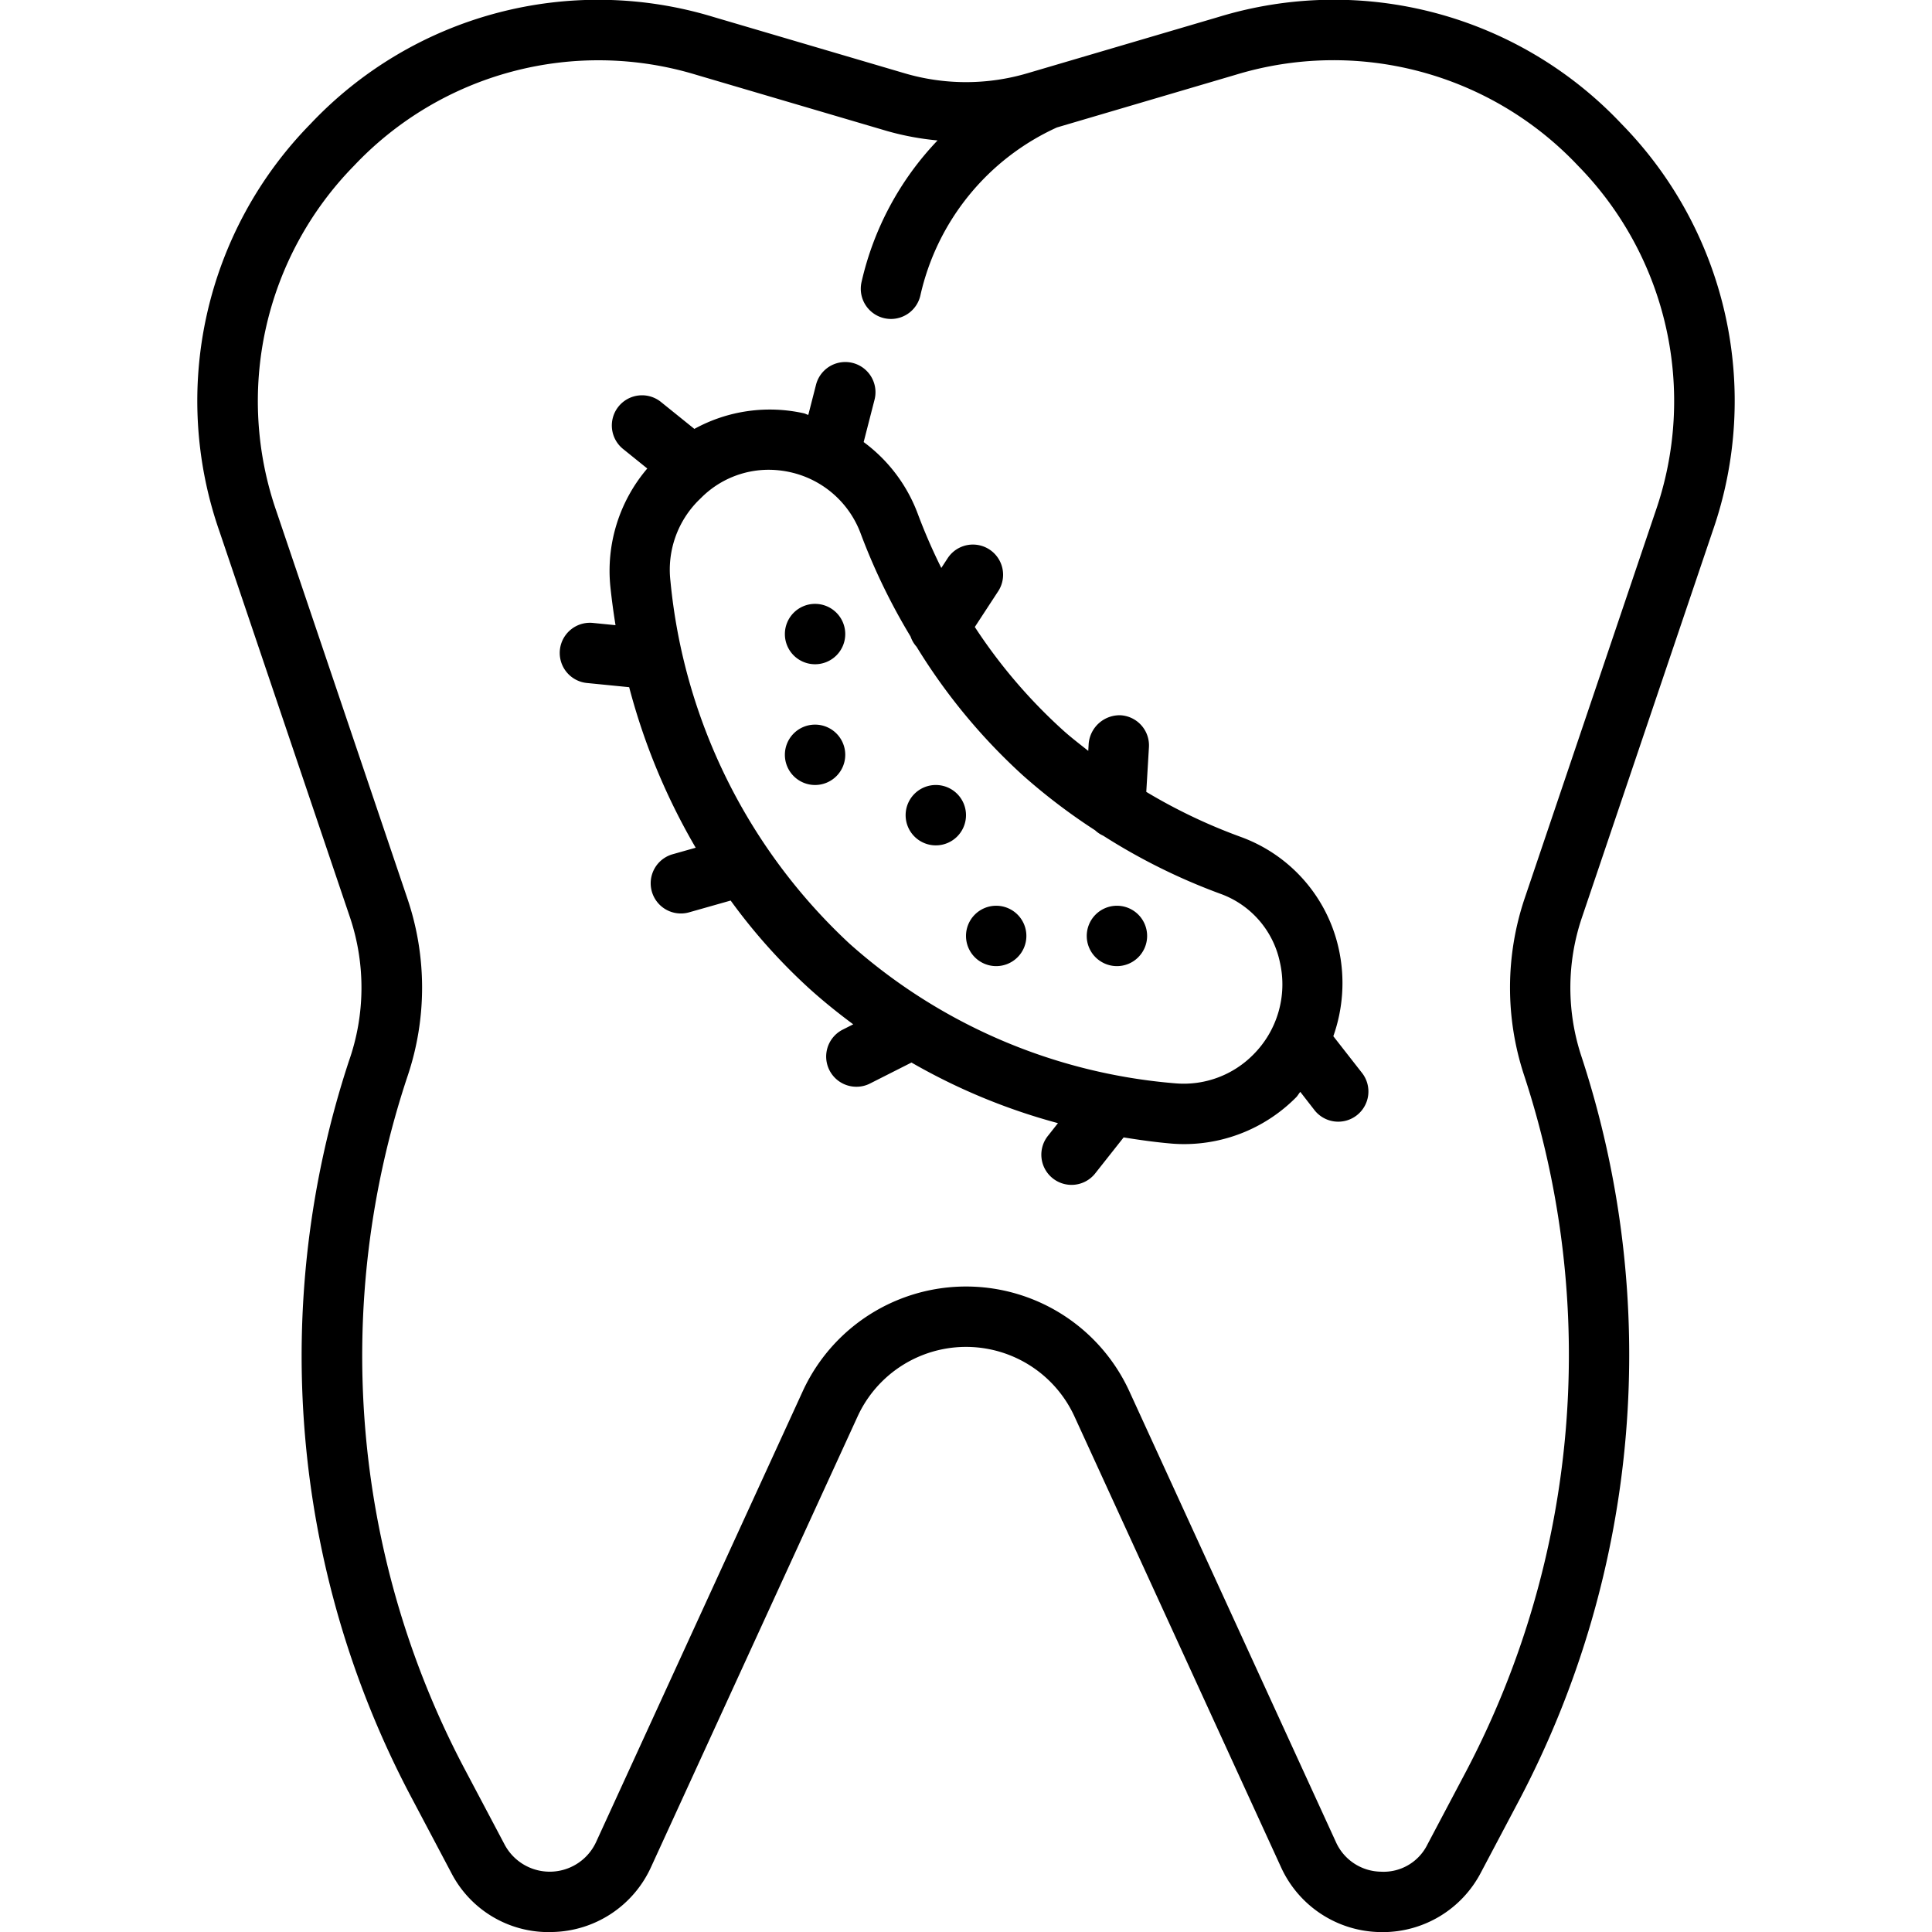
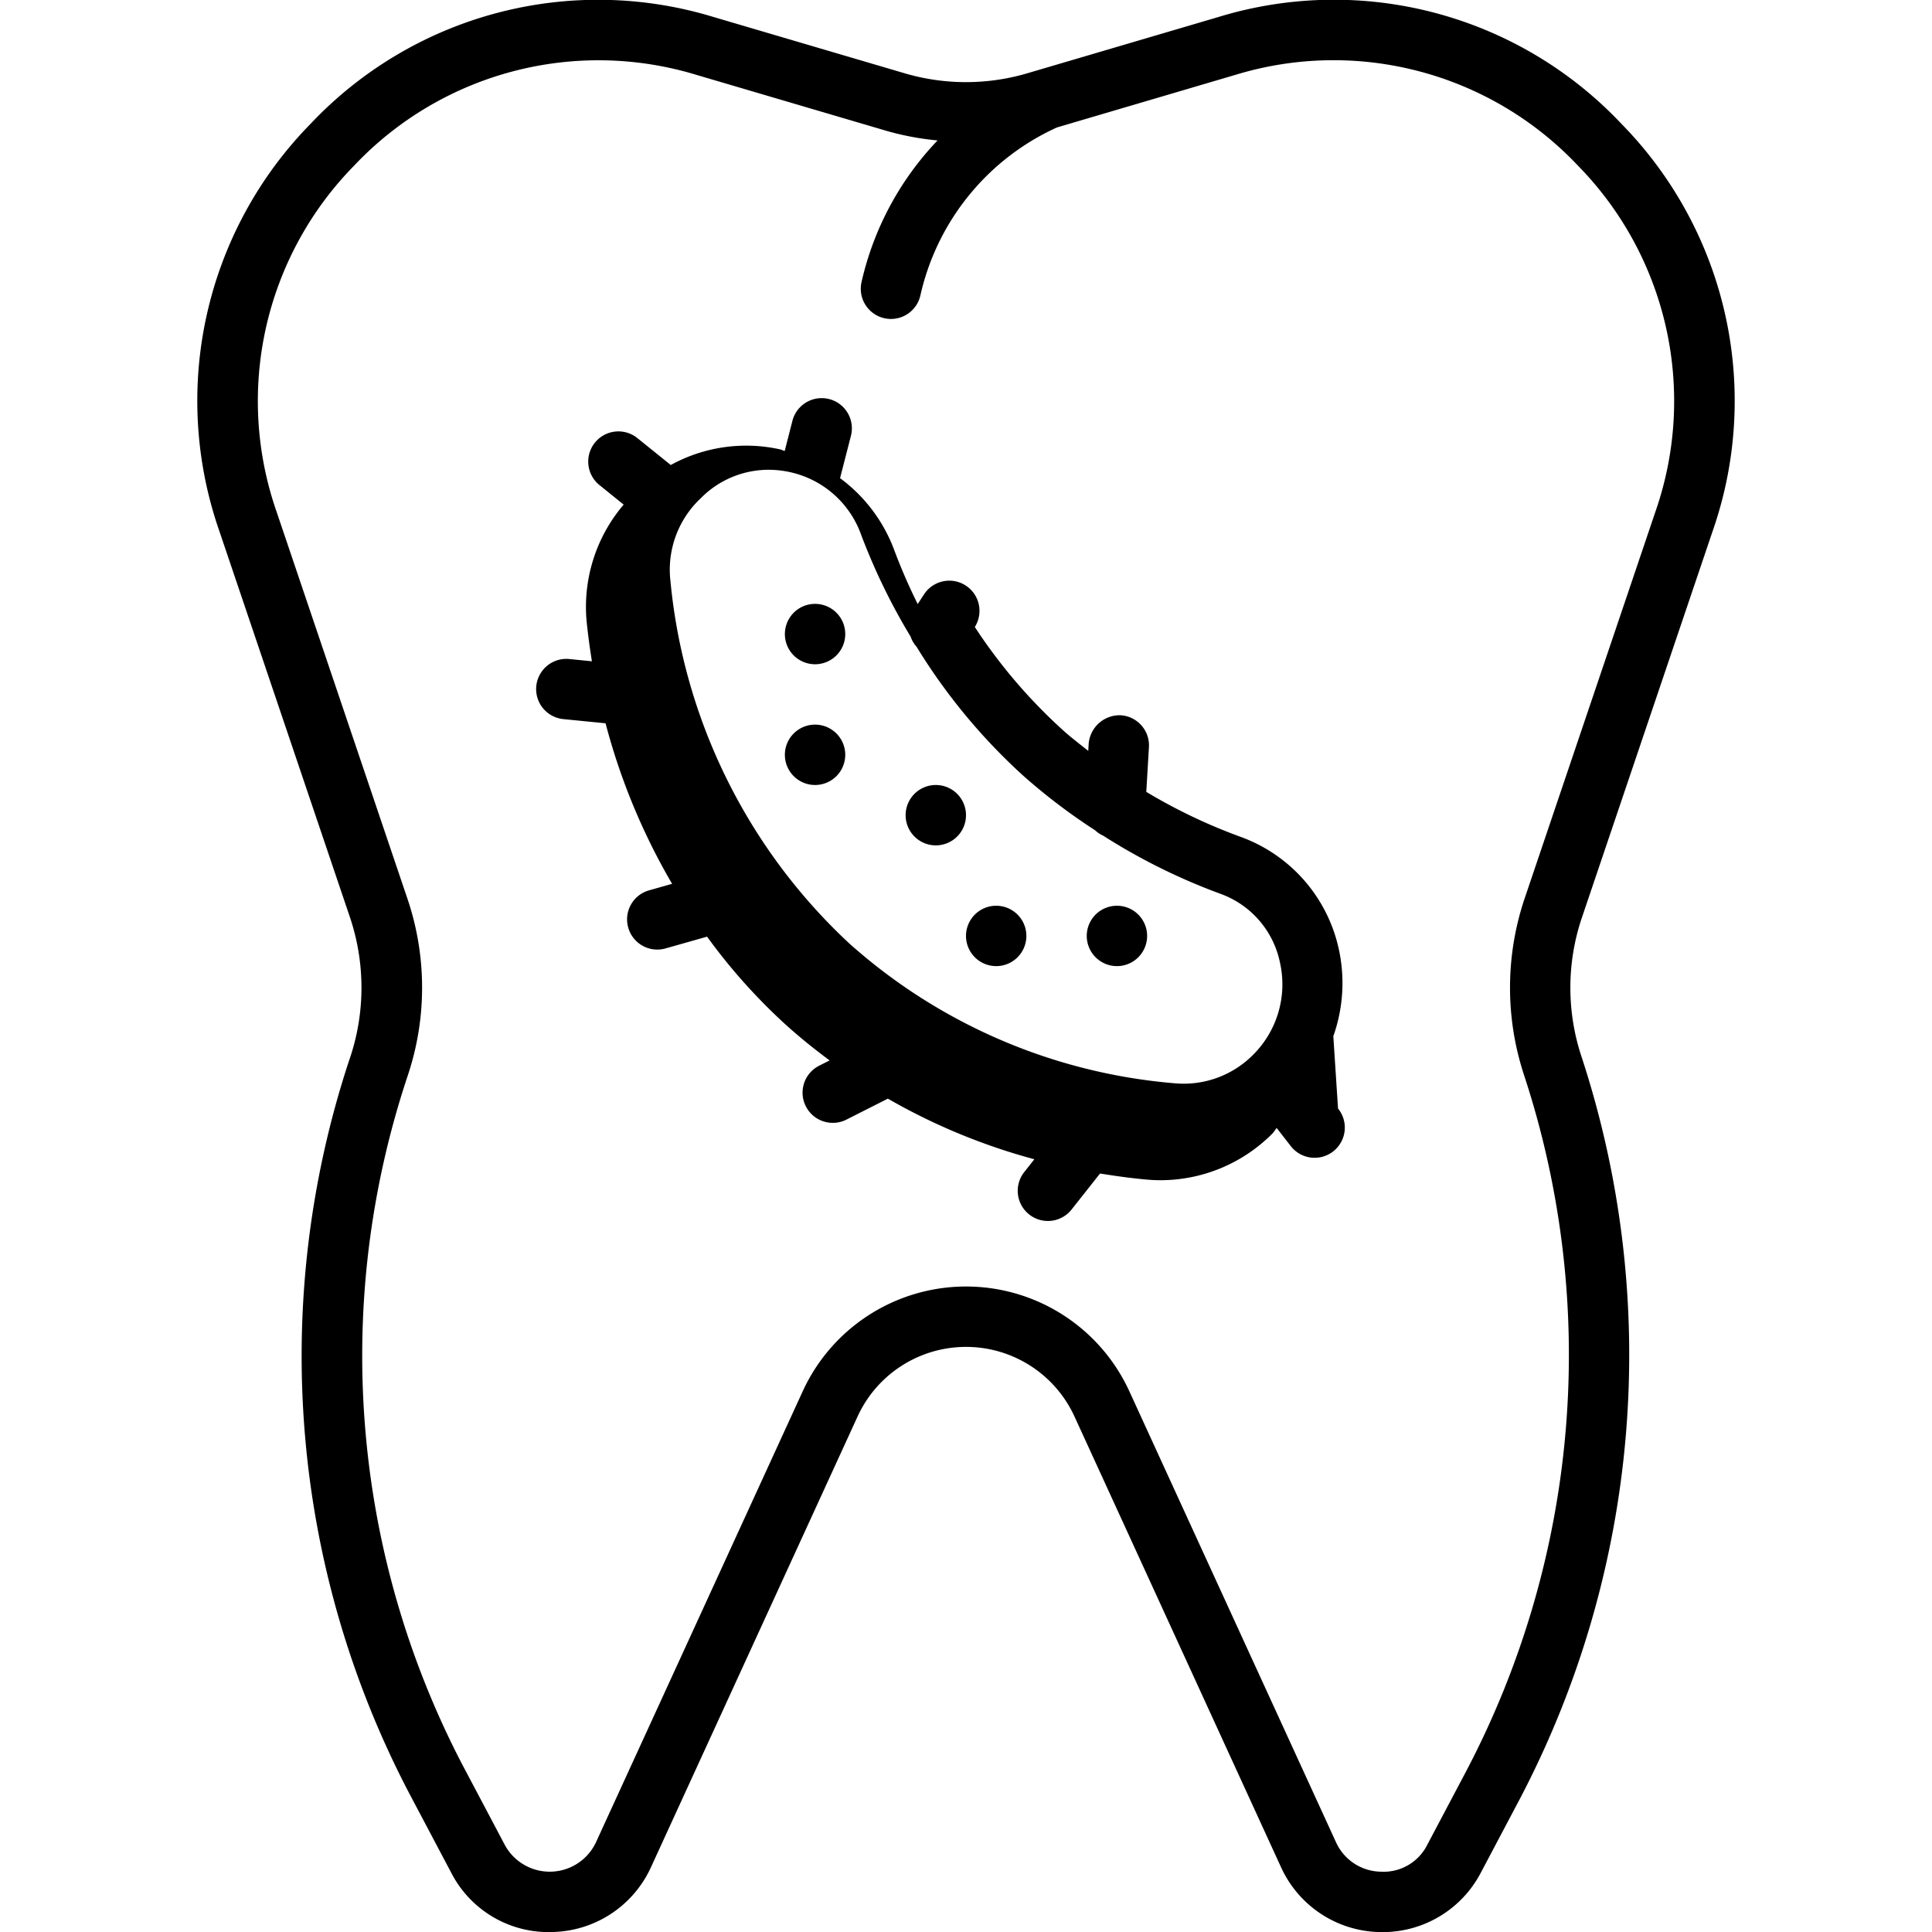
<svg xmlns="http://www.w3.org/2000/svg" data-name="Layer 1" viewBox="0 0 32 32" id="teeth-bacteria">
-   <path d="M13.5,10.002a.5.5,0,1,0,.5.5A.5.5,0,0,0,13.5,10.002Zm0,2a.5.5,0,1,0,.5.5A.5.5,0,0,0,13.5,12.002Zm2,1a.5.5,0,1,0,.5.5A.5.5,0,0,0,15.5,13.002Zm1,2a.5.5,0,1,0,.5.5A.5.5,0,0,0,16.5,15.002Zm5.584,2.161a2.636,2.636,0,0,0,.092-1.437,2.555,2.555,0,0,0-1.622-1.863,9.1,9.1,0,0,1-1.568-.747l.044-.74a.5.5,0,0,0-.469-.529.515.515,0,0,0-.529.469l-.007.121c-.14-.112-.283-.22-.416-.34a8.797,8.797,0,0,1-1.463-1.712l.391-.598a.5.5,0,0,0-.837-.547l-.109.167a9.432,9.432,0,0,1-.392-.903,2.606,2.606,0,0,0-.894-1.182l.18-.701a.5.5,0,1,0-.969-.249l-.128.5c-.025-.006-.047-.02-.072-.026a2.594,2.594,0,0,0-1.815.258l-.546-.44a.5.5,0,1,0-.628.778l.394.318a2.609,2.609,0,0,0-.611,1.961c.02.191.048.404.085.634l-.381-.038a.5.5,0,0,0-.099.995l.706.07a10.601,10.601,0,0,0,1.102,2.659l-.382.108a.5.5,0,0,0,.136.981.489.489,0,0,0,.137-.019l.688-.195a9.61,9.61,0,0,0,1.302,1.457c.239.216.483.411.728.593l-.174.088a.5.5,0,0,0,.227.946.492.492,0,0,0,.226-.054l.686-.347a10.132,10.132,0,0,0,2.426,1.004l-.16.203a.5.5,0,1,0,.785.619l.463-.586c.273.044.536.08.778.101.076.007.153.01.229.01a2.614,2.614,0,0,0,1.849-.774c.028-.028.044-.062.07-.091l.227.292a.5.5,0,1,0,.789-.614Zm-1.327.306a1.618,1.618,0,0,1-1.282.475,9.233,9.233,0,0,1-5.402-2.312,9.422,9.422,0,0,1-2.969-6.014,1.623,1.623,0,0,1,.474-1.338l.038-.037a1.579,1.579,0,0,1,1.114-.462,1.662,1.662,0,0,1,.364.041,1.618,1.618,0,0,1,1.166,1.027,10.228,10.228,0,0,0,.822,1.694.486.486,0,0,0,.099.169,9.787,9.787,0,0,0,1.758,2.128,9.877,9.877,0,0,0,1.199.912.489.489,0,0,0,.135.09,10.047,10.047,0,0,0,1.938.961A1.54,1.54,0,0,1,21.2,15.942,1.645,1.645,0,0,1,20.757,17.469ZM18.5,15.002a.5.5,0,1,0,.5.5A.5.5,0,0,0,18.5,15.002Zm9.866-6.203a6.55,6.55,0,0,0-1.507-6.745,6.544,6.544,0,0,0-6.679-1.772L17.018,1.213a3.595,3.595,0,0,1-2.037,0L11.82.282a6.55,6.55,0,0,0-6.679,1.772A6.55,6.55,0,0,0,3.634,8.799l2.166,6.405a3.658,3.658,0,0,1-.021,2.371A15.618,15.618,0,0,0,6.787,29.72l.686,1.297a1.81,1.81,0,0,0,1.684.983A1.835,1.835,0,0,0,10.783,30.925L14.204,23.462a1.976,1.976,0,0,1,3.593,0L21.217,30.925a1.835,1.835,0,0,0,1.626,1.076l.053.001a1.834,1.834,0,0,0,1.631-.984l.642-1.214a15.835,15.835,0,0,0,1.023-12.311,3.623,3.623,0,0,1,.007-2.288Zm-3.123,9.008a14.828,14.828,0,0,1-.958,11.529l-.642,1.214a.809.809,0,0,1-.772.451.83.83,0,0,1-.745-.493L18.706,23.045a2.976,2.976,0,0,0-5.411,0L9.874,30.508a.846.846,0,0,1-1.517.042L7.671,29.253A14.655,14.655,0,0,1,6.752,17.82a4.589,4.589,0,0,0-.004-2.936l-2.166-6.405A5.567,5.567,0,0,1,5.862,2.747a5.566,5.566,0,0,1,5.676-1.506l3.161.931a4.614,4.614,0,0,0,.83.154A4.996,4.996,0,0,0,14.269,4.675a.5.5,0,0,0,.38.596.518.518,0,0,0,.108.012.5.5,0,0,0,.488-.392,4.024,4.024,0,0,1,2.261-2.78l2.956-.871a5.565,5.565,0,0,1,5.676,1.506,5.567,5.567,0,0,1,1.28,5.732l-2.166,6.405A4.632,4.632,0,0,0,25.243,17.807Z" />
+   <path d="M13.5,10.002a.5.5,0,1,0,.5.5A.5.5,0,0,0,13.5,10.002Zm0,2a.5.5,0,1,0,.5.5A.5.5,0,0,0,13.5,12.002Zm2,1a.5.5,0,1,0,.5.5A.5.5,0,0,0,15.5,13.002Zm1,2a.5.5,0,1,0,.5.5A.5.5,0,0,0,16.5,15.002Zm5.584,2.161a2.636,2.636,0,0,0,.092-1.437,2.555,2.555,0,0,0-1.622-1.863,9.1,9.1,0,0,1-1.568-.747l.044-.74a.5.5,0,0,0-.469-.529.515.515,0,0,0-.529.469l-.007.121c-.14-.112-.283-.22-.416-.34a8.797,8.797,0,0,1-1.463-1.712a.5.5,0,0,0-.837-.547l-.109.167a9.432,9.432,0,0,1-.392-.903,2.606,2.606,0,0,0-.894-1.182l.18-.701a.5.5,0,1,0-.969-.249l-.128.5c-.025-.006-.047-.02-.072-.026a2.594,2.594,0,0,0-1.815.258l-.546-.44a.5.5,0,1,0-.628.778l.394.318a2.609,2.609,0,0,0-.611,1.961c.02.191.048.404.085.634l-.381-.038a.5.5,0,0,0-.099.995l.706.07a10.601,10.601,0,0,0,1.102,2.659l-.382.108a.5.5,0,0,0,.136.981.489.489,0,0,0,.137-.019l.688-.195a9.61,9.61,0,0,0,1.302,1.457c.239.216.483.411.728.593l-.174.088a.5.5,0,0,0,.227.946.492.492,0,0,0,.226-.054l.686-.347a10.132,10.132,0,0,0,2.426,1.004l-.16.203a.5.5,0,1,0,.785.619l.463-.586c.273.044.536.08.778.101.076.007.153.01.229.01a2.614,2.614,0,0,0,1.849-.774c.028-.028.044-.062.07-.091l.227.292a.5.5,0,1,0,.789-.614Zm-1.327.306a1.618,1.618,0,0,1-1.282.475,9.233,9.233,0,0,1-5.402-2.312,9.422,9.422,0,0,1-2.969-6.014,1.623,1.623,0,0,1,.474-1.338l.038-.037a1.579,1.579,0,0,1,1.114-.462,1.662,1.662,0,0,1,.364.041,1.618,1.618,0,0,1,1.166,1.027,10.228,10.228,0,0,0,.822,1.694.486.486,0,0,0,.099.169,9.787,9.787,0,0,0,1.758,2.128,9.877,9.877,0,0,0,1.199.912.489.489,0,0,0,.135.09,10.047,10.047,0,0,0,1.938.961A1.54,1.54,0,0,1,21.2,15.942,1.645,1.645,0,0,1,20.757,17.469ZM18.5,15.002a.5.5,0,1,0,.5.5A.5.5,0,0,0,18.5,15.002Zm9.866-6.203a6.55,6.55,0,0,0-1.507-6.745,6.544,6.544,0,0,0-6.679-1.772L17.018,1.213a3.595,3.595,0,0,1-2.037,0L11.82.282a6.55,6.55,0,0,0-6.679,1.772A6.55,6.55,0,0,0,3.634,8.799l2.166,6.405a3.658,3.658,0,0,1-.021,2.371A15.618,15.618,0,0,0,6.787,29.72l.686,1.297a1.81,1.81,0,0,0,1.684.983A1.835,1.835,0,0,0,10.783,30.925L14.204,23.462a1.976,1.976,0,0,1,3.593,0L21.217,30.925a1.835,1.835,0,0,0,1.626,1.076l.053.001a1.834,1.834,0,0,0,1.631-.984l.642-1.214a15.835,15.835,0,0,0,1.023-12.311,3.623,3.623,0,0,1,.007-2.288Zm-3.123,9.008a14.828,14.828,0,0,1-.958,11.529l-.642,1.214a.809.809,0,0,1-.772.451.83.83,0,0,1-.745-.493L18.706,23.045a2.976,2.976,0,0,0-5.411,0L9.874,30.508a.846.846,0,0,1-1.517.042L7.671,29.253A14.655,14.655,0,0,1,6.752,17.82a4.589,4.589,0,0,0-.004-2.936l-2.166-6.405A5.567,5.567,0,0,1,5.862,2.747a5.566,5.566,0,0,1,5.676-1.506l3.161.931a4.614,4.614,0,0,0,.83.154A4.996,4.996,0,0,0,14.269,4.675a.5.5,0,0,0,.38.596.518.518,0,0,0,.108.012.5.5,0,0,0,.488-.392,4.024,4.024,0,0,1,2.261-2.78l2.956-.871a5.565,5.565,0,0,1,5.676,1.506,5.567,5.567,0,0,1,1.28,5.732l-2.166,6.405A4.632,4.632,0,0,0,25.243,17.807Z" />
</svg>